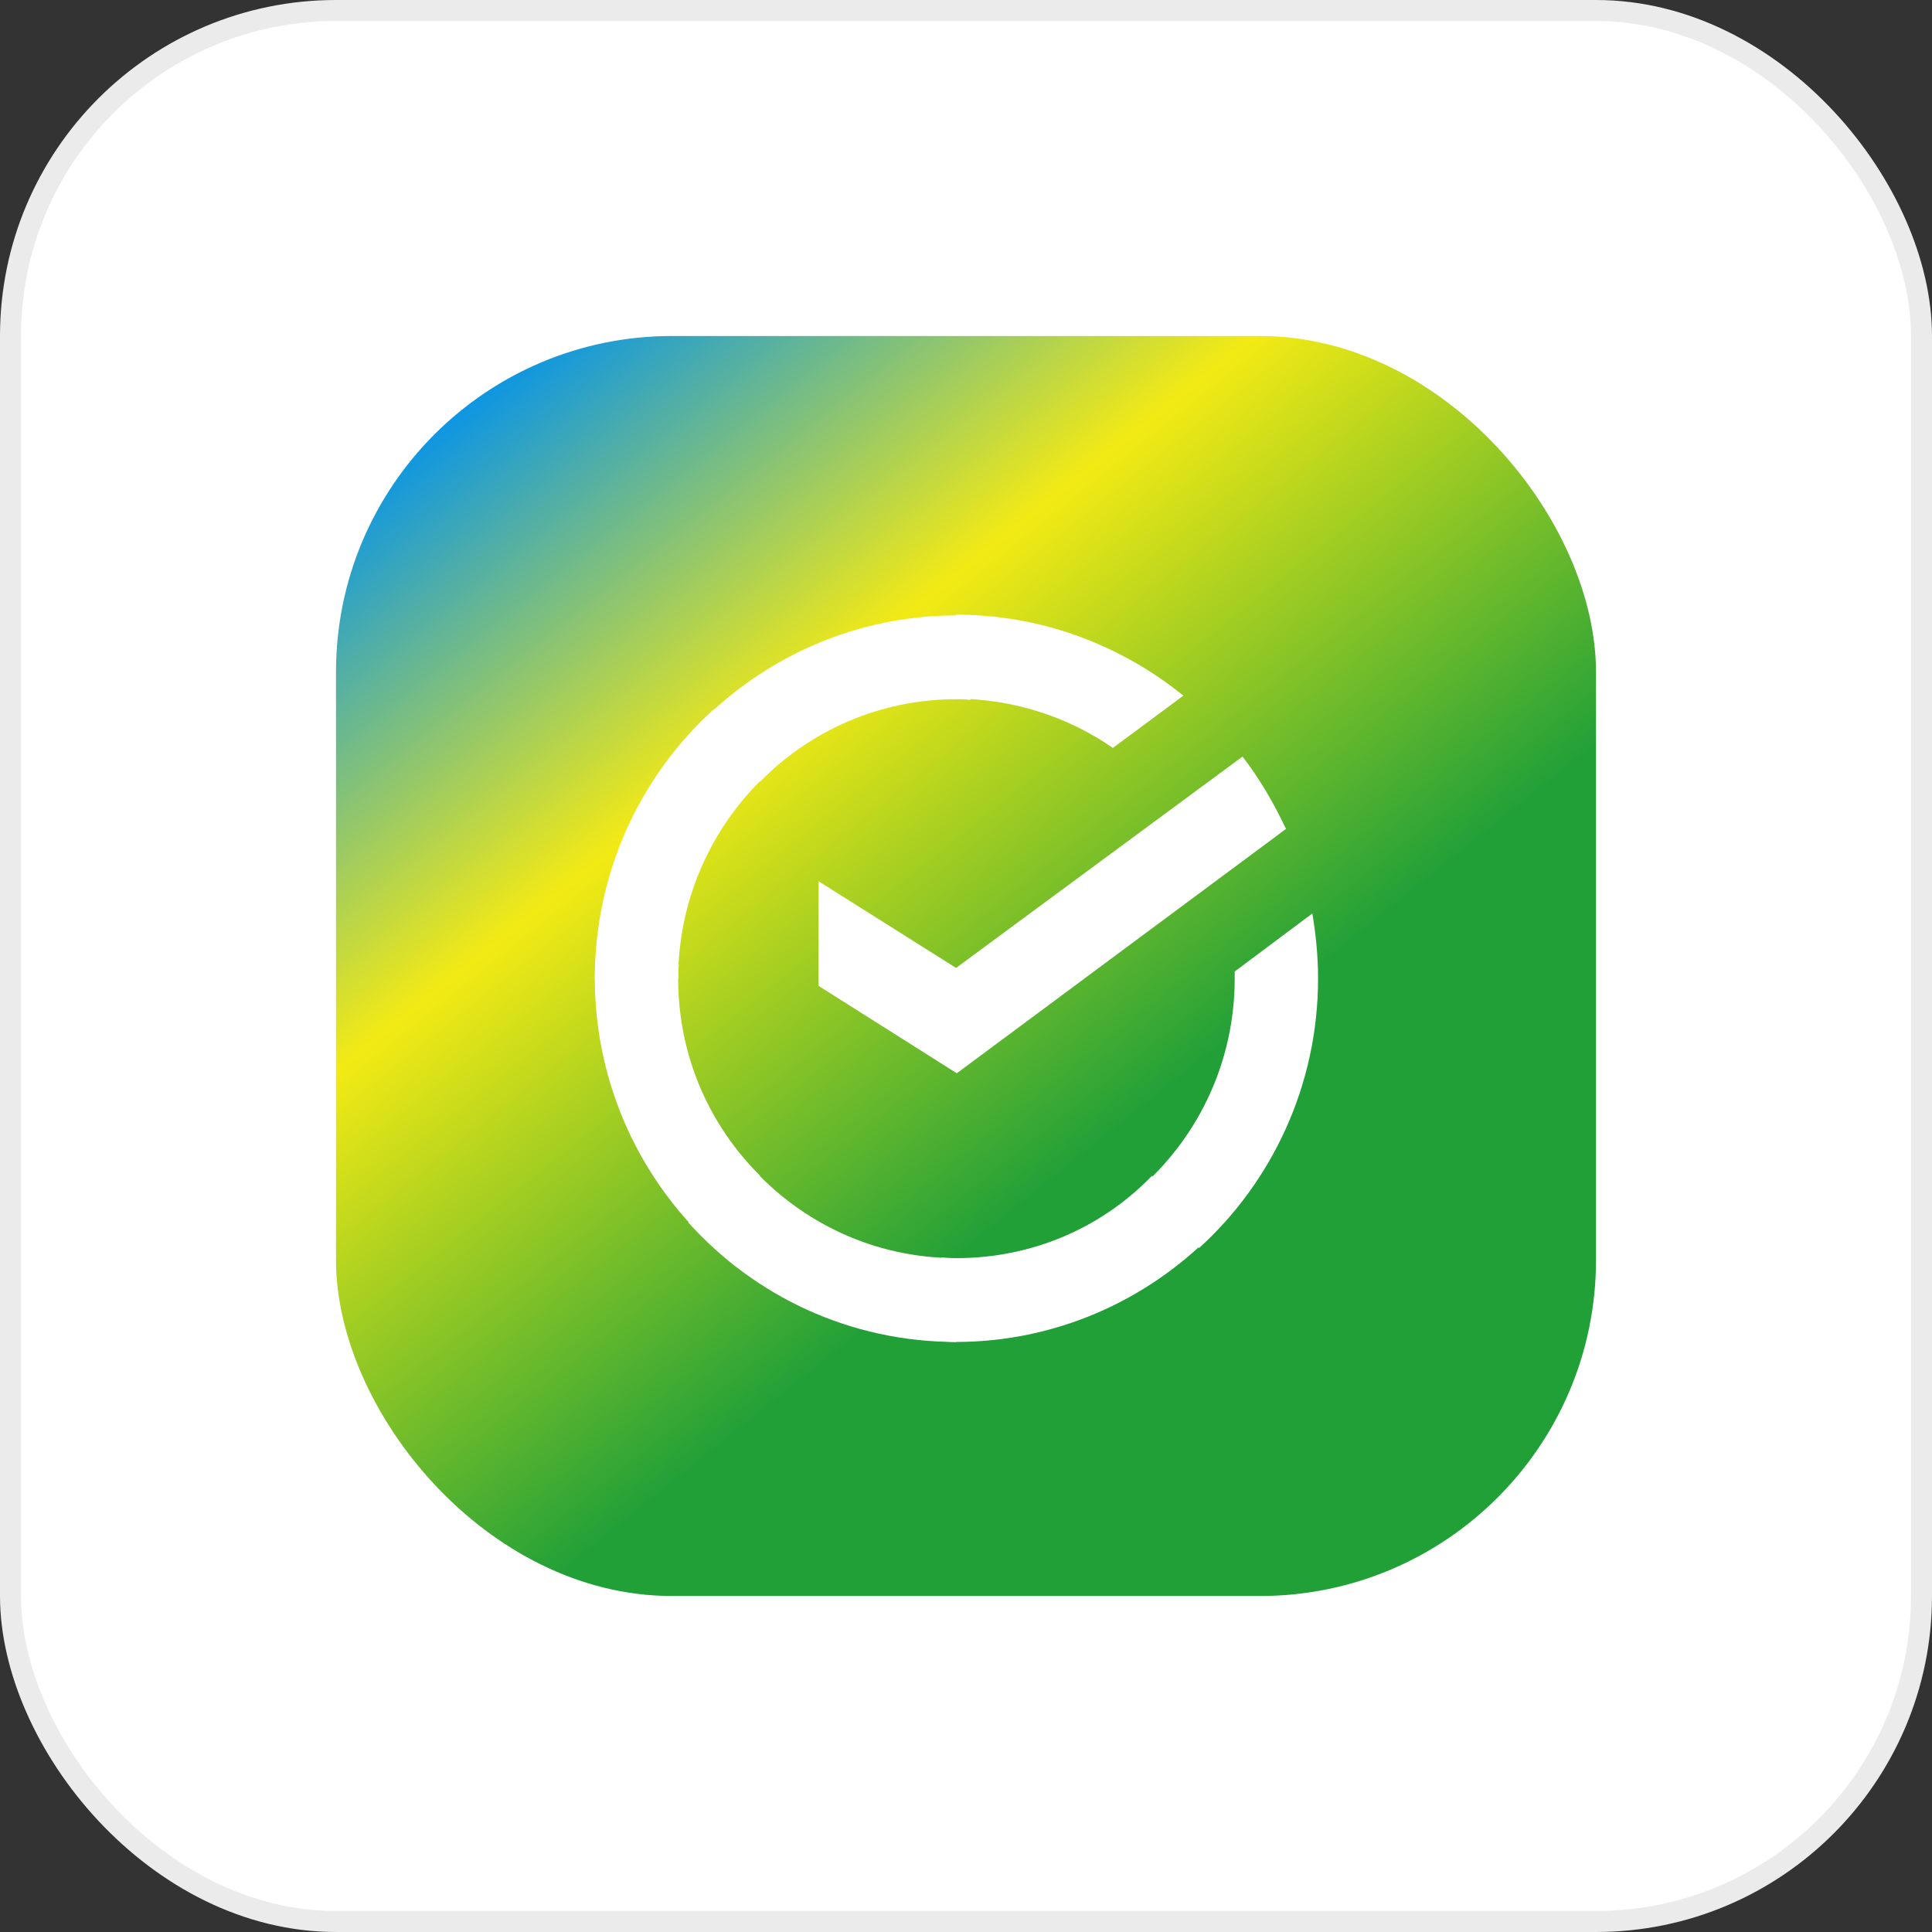
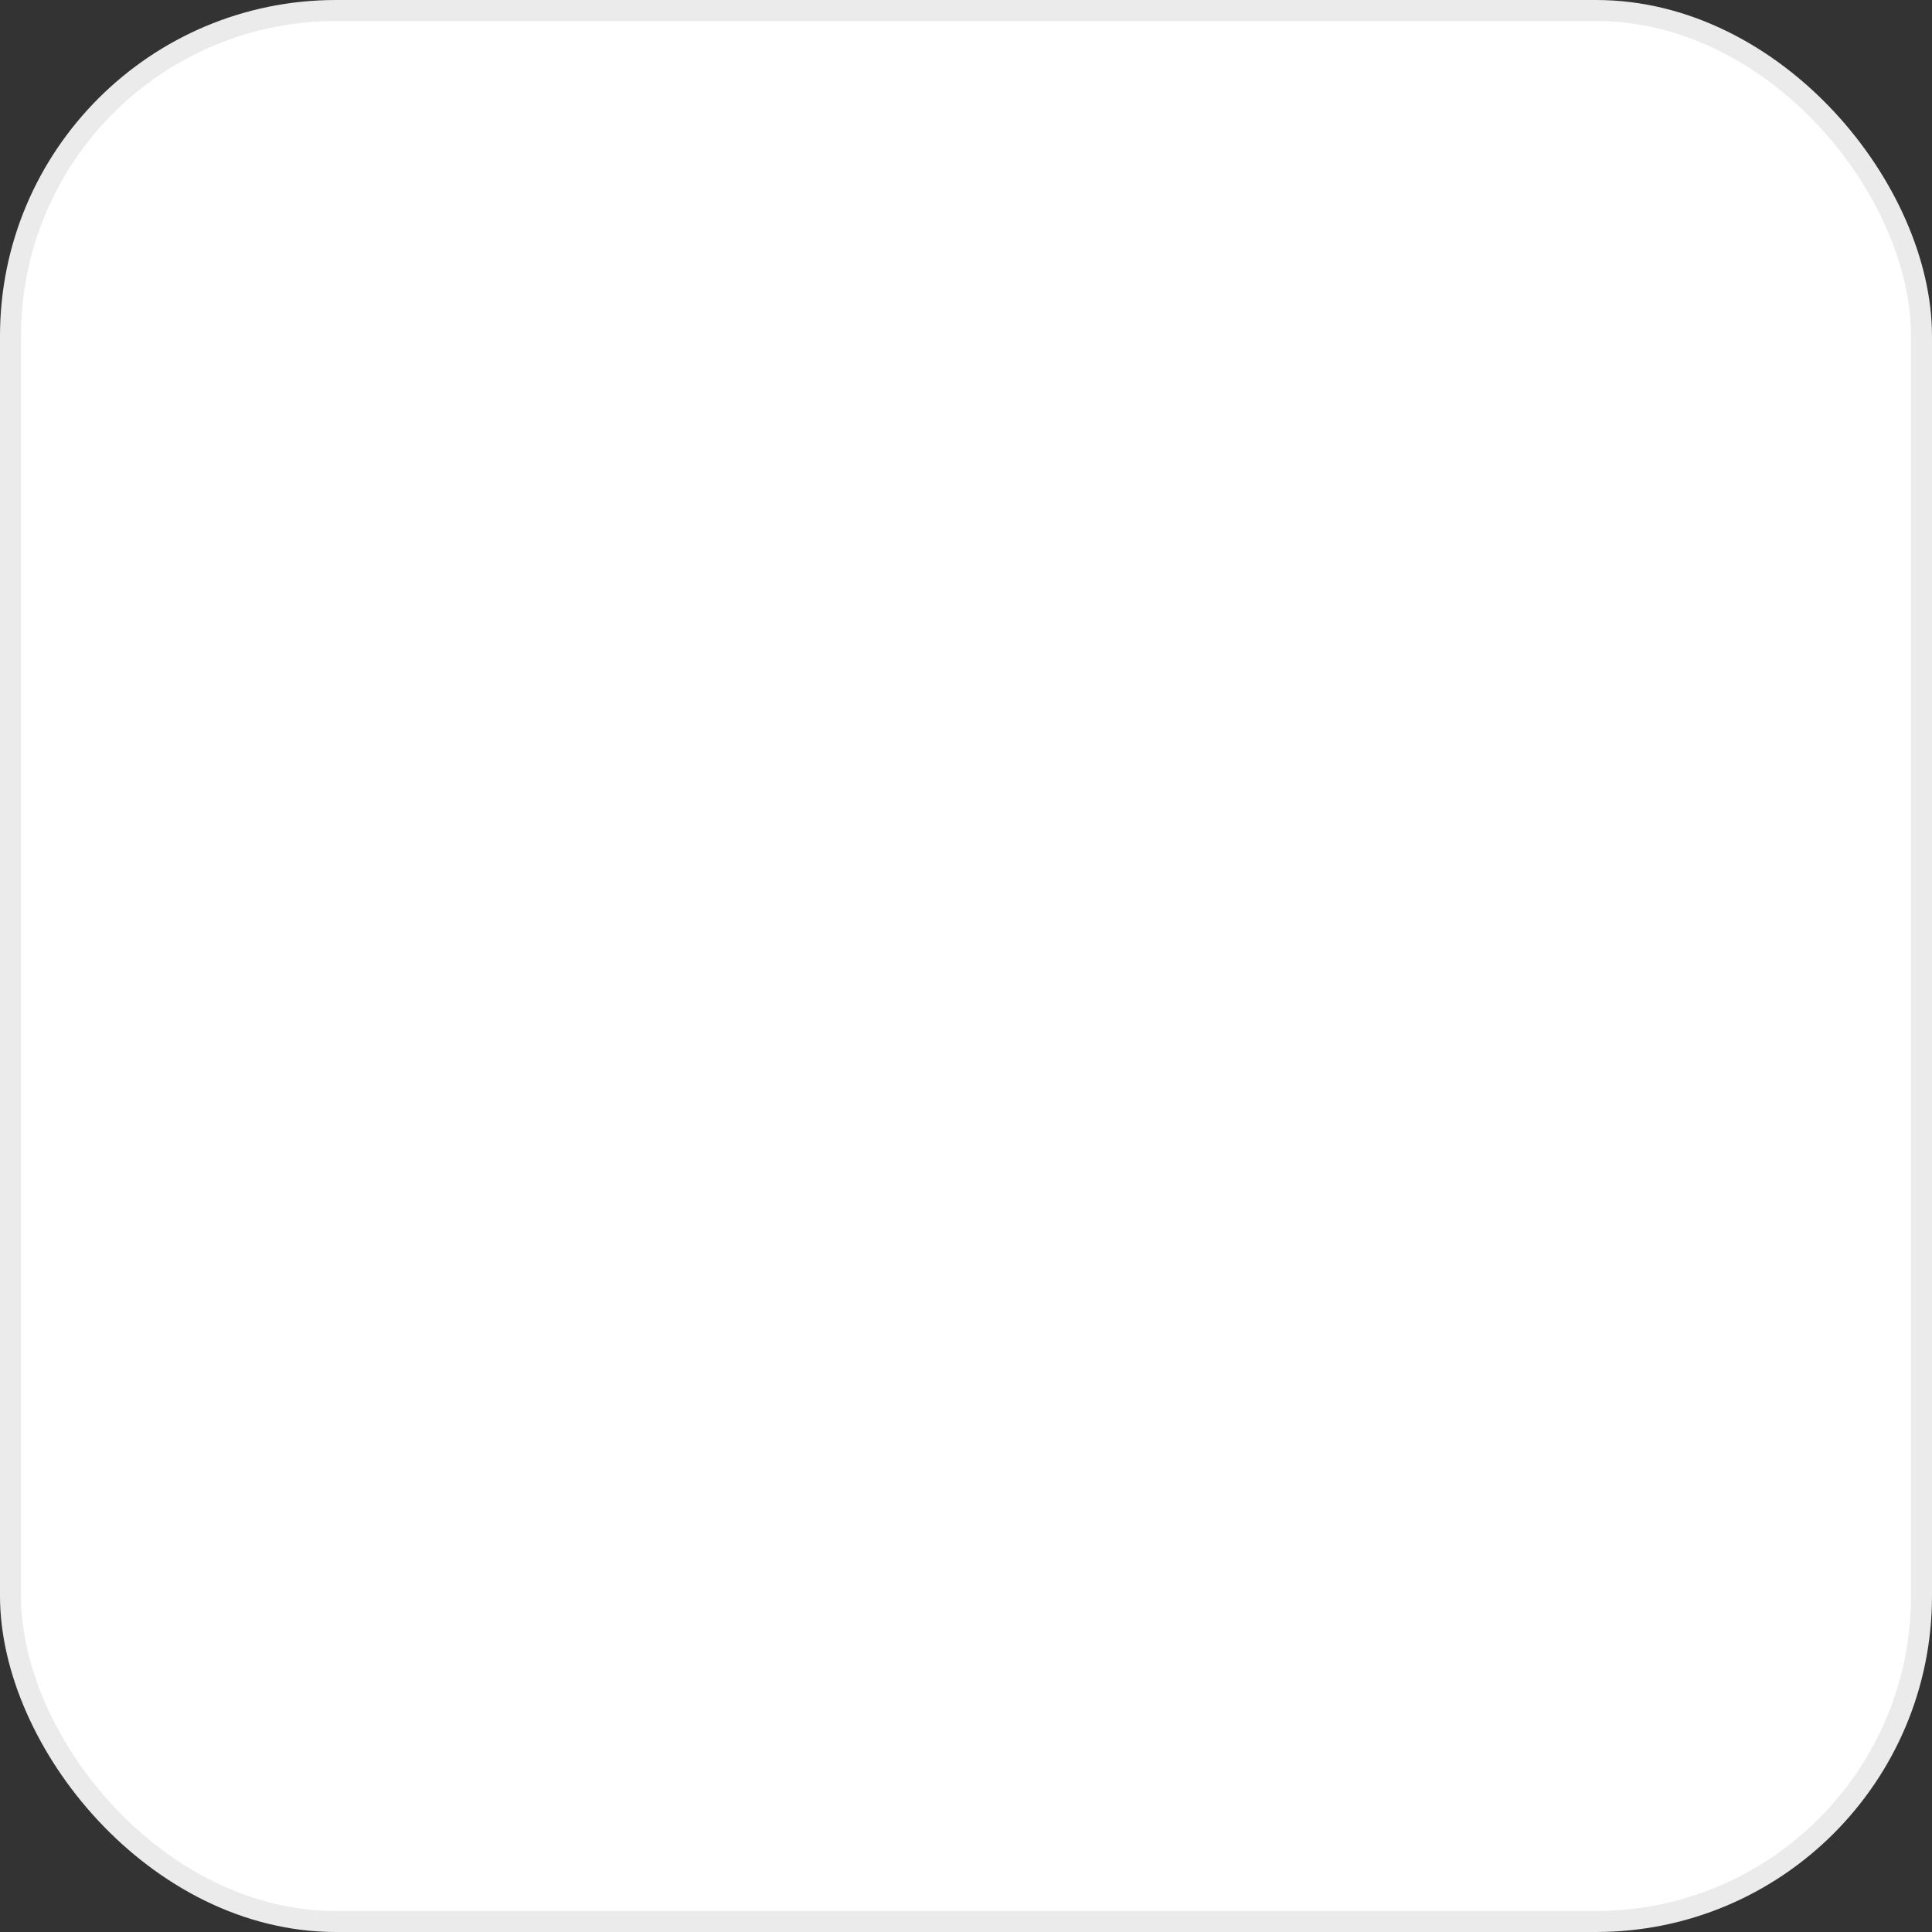
<svg xmlns="http://www.w3.org/2000/svg" width="92" height="92" viewBox="0 0 92 92" fill="none">
  <rect x="0" y="0" width="92" height="92" fill="#333333" stroke="none" />
  <rect x="0.5" y="0.5" width="91" height="91" rx="15.5" fill="white" stroke="#EBEBEB" />
-   <rect x="16" y="16" width="60" height="60" rx="16" fill="url(#paint0_linear_1275_43307)" />
-   <path d="M59.168 36.027C59.982 37.084 60.661 38.245 61.238 39.473L45.561 51.108L38.978 46.945V41.964L45.527 46.092L59.168 36.027Z" fill="white" />
-   <path d="M32.294 46.605C32.294 46.366 32.294 46.161 32.328 45.922L28.358 45.718C28.358 45.99 28.324 46.298 28.324 46.571C28.324 51.347 30.258 55.681 33.38 58.82L36.196 55.988C33.787 53.599 32.294 50.29 32.294 46.605Z" fill="white" />
  <path d="M45.527 33.296C45.765 33.296 45.968 33.296 46.206 33.33L46.41 29.338C46.138 29.338 45.833 29.304 45.561 29.304C40.811 29.304 36.502 31.249 33.38 34.388L36.196 37.22C38.571 34.797 41.897 33.296 45.527 33.296Z" fill="white" />
  <path d="M45.527 59.912C45.29 59.912 45.086 59.912 44.849 59.878L44.645 63.87C44.916 63.87 45.222 63.904 45.493 63.904C50.244 63.904 54.553 61.96 57.675 58.821L54.858 55.989C52.483 58.445 49.192 59.912 45.527 59.912Z" fill="white" />
-   <path d="M52.992 35.617L56.351 33.126C53.399 30.738 49.633 29.27 45.527 29.27V33.262C48.31 33.297 50.889 34.15 52.992 35.617Z" fill="white" />
  <path d="M62.765 46.603C62.765 45.545 62.663 44.521 62.493 43.498L58.795 46.262C58.795 46.364 58.795 46.5 58.795 46.603C58.795 50.527 57.098 54.041 54.417 56.464L57.098 59.432C60.559 56.293 62.765 51.687 62.765 46.603Z" fill="white" />
  <path d="M45.527 59.91C41.625 59.91 38.13 58.204 35.721 55.508L32.769 58.204C35.925 61.718 40.471 63.902 45.527 63.902V59.91Z" fill="white" />
  <path d="M36.671 36.742L33.991 33.773C30.496 36.947 28.324 41.519 28.324 46.603H32.294C32.294 42.713 33.991 39.164 36.671 36.742Z" fill="white" />
  <defs>
    <linearGradient id="paint0_linear_1275_43307" x1="22.618" y1="17.765" x2="70.265" y2="77.323" gradientUnits="userSpaceOnUse">
      <stop stop-color="#0392EC" />
      <stop offset="0.286" stop-color="#F3EA14" />
      <stop offset="0.62" stop-color="#21A038" />
      <stop offset="1" stop-color="#21A038" />
    </linearGradient>
  </defs>
</svg>